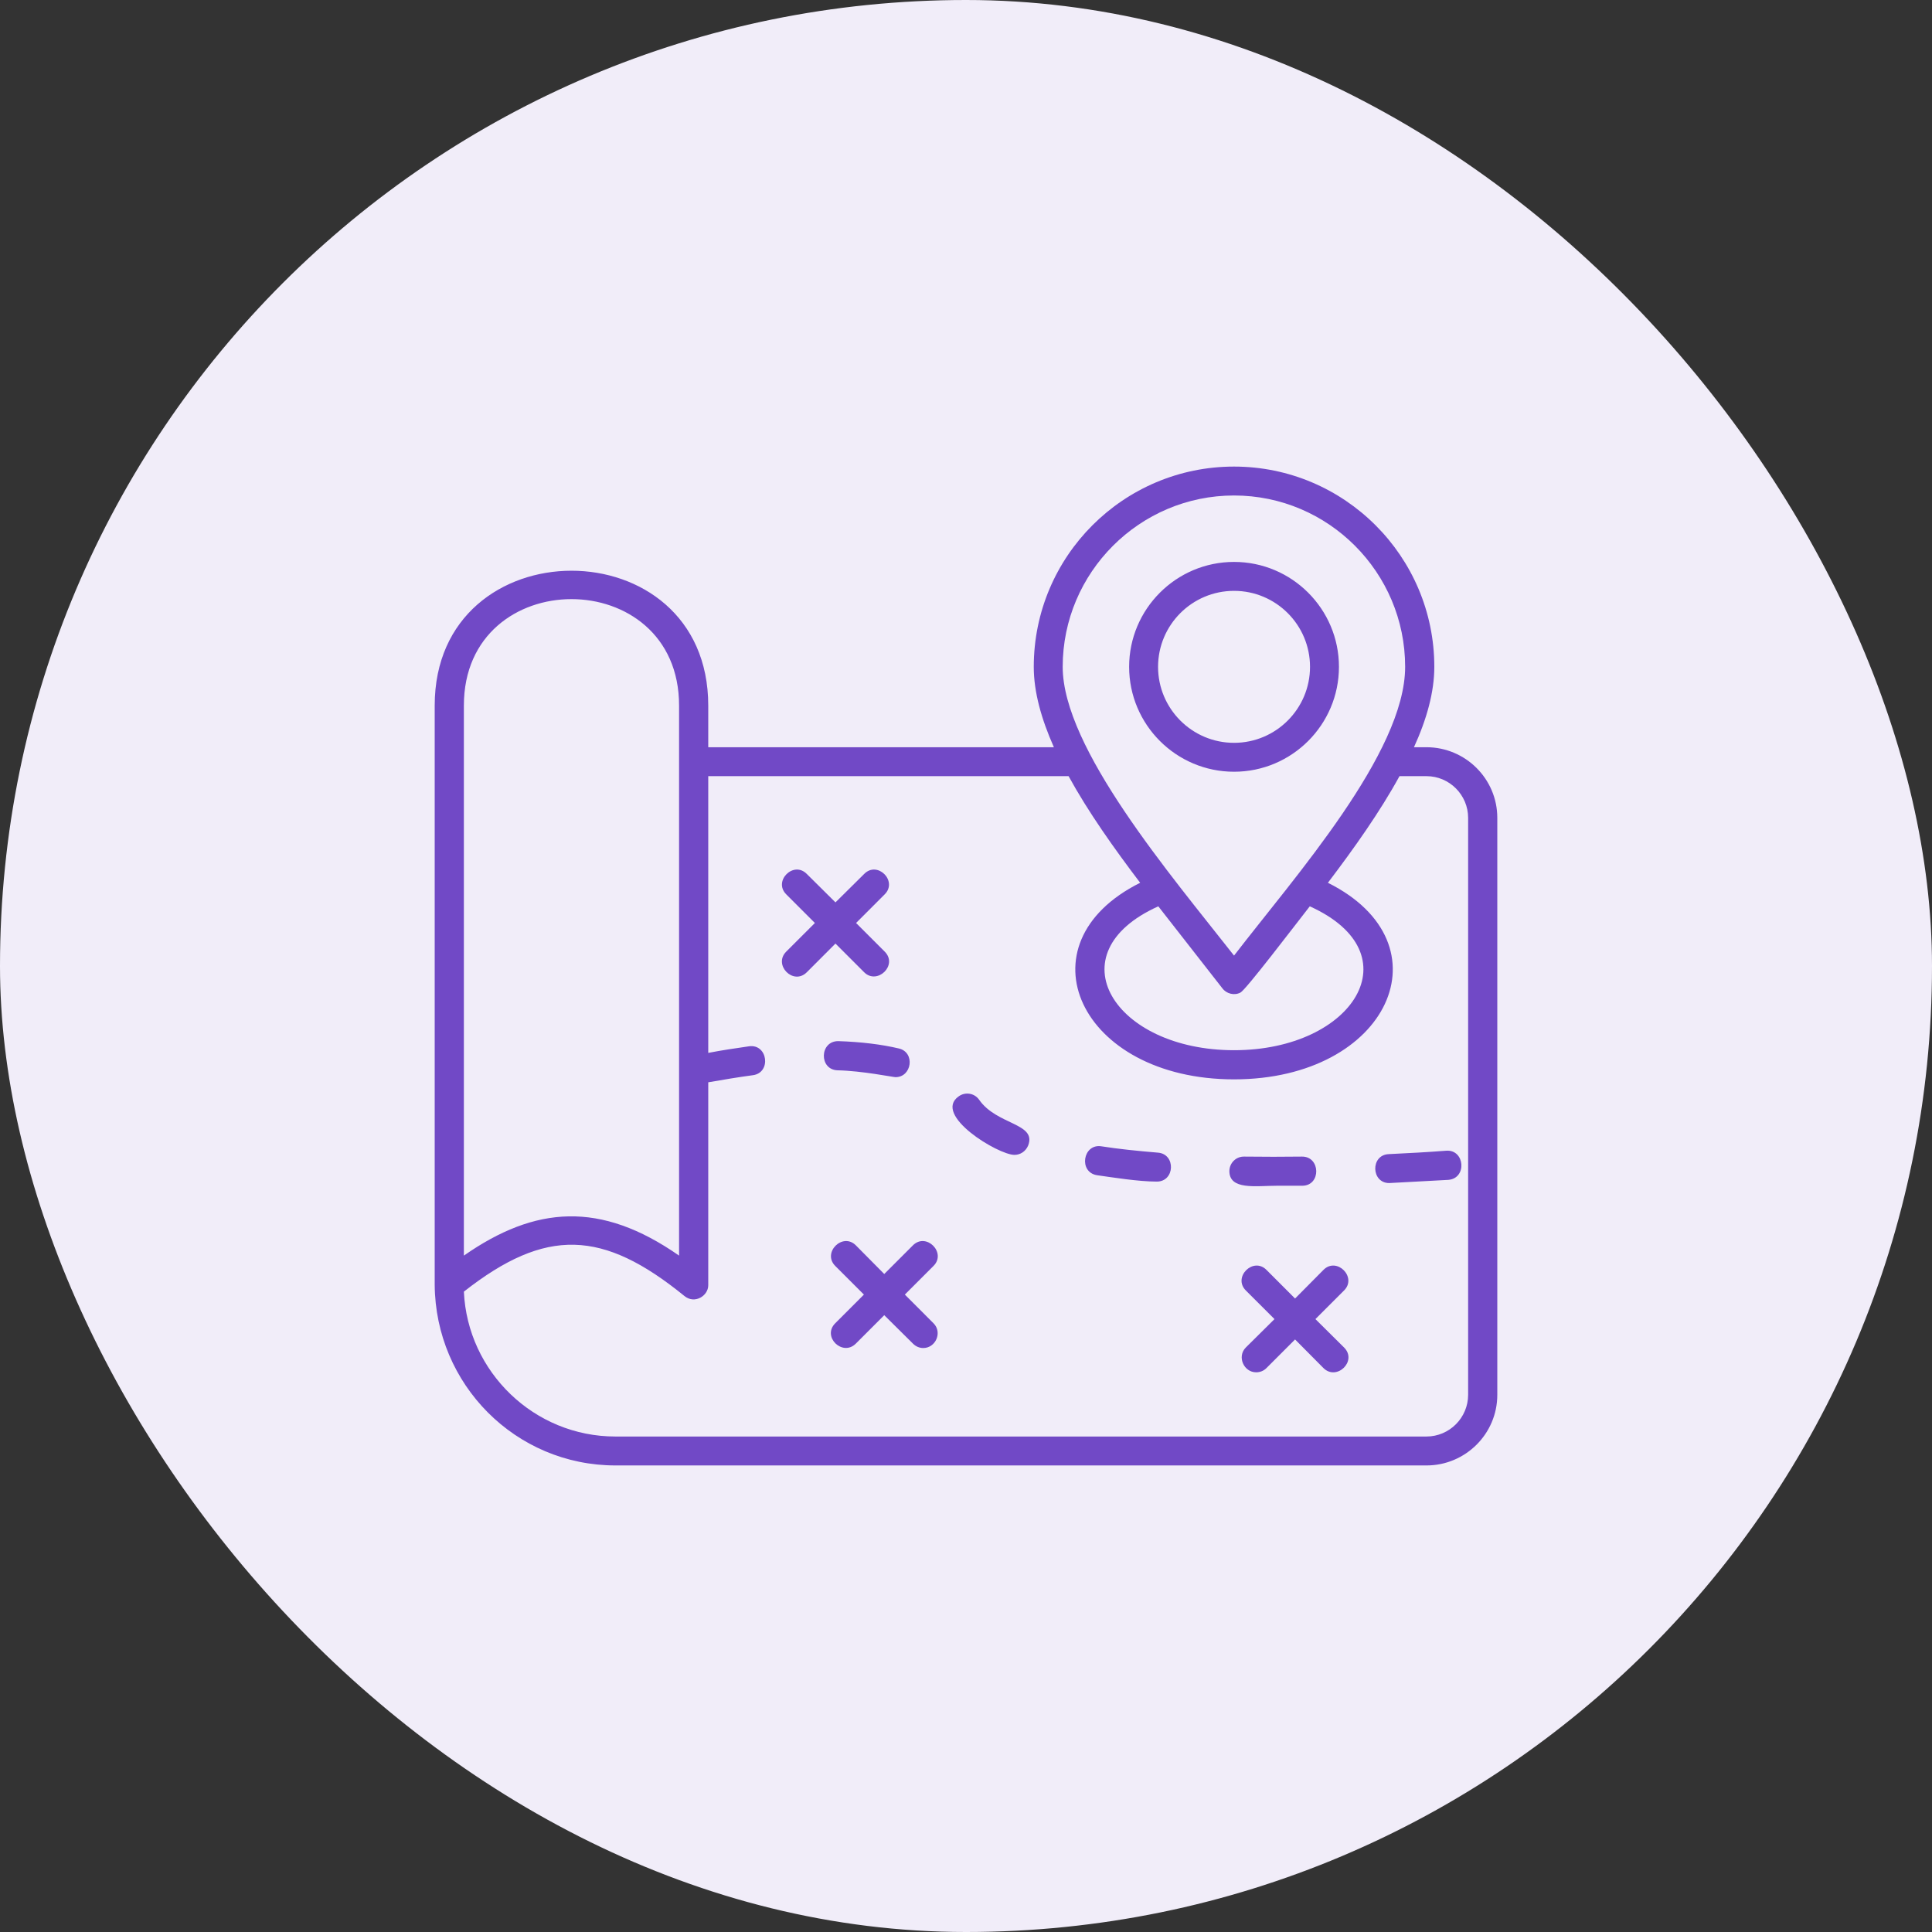
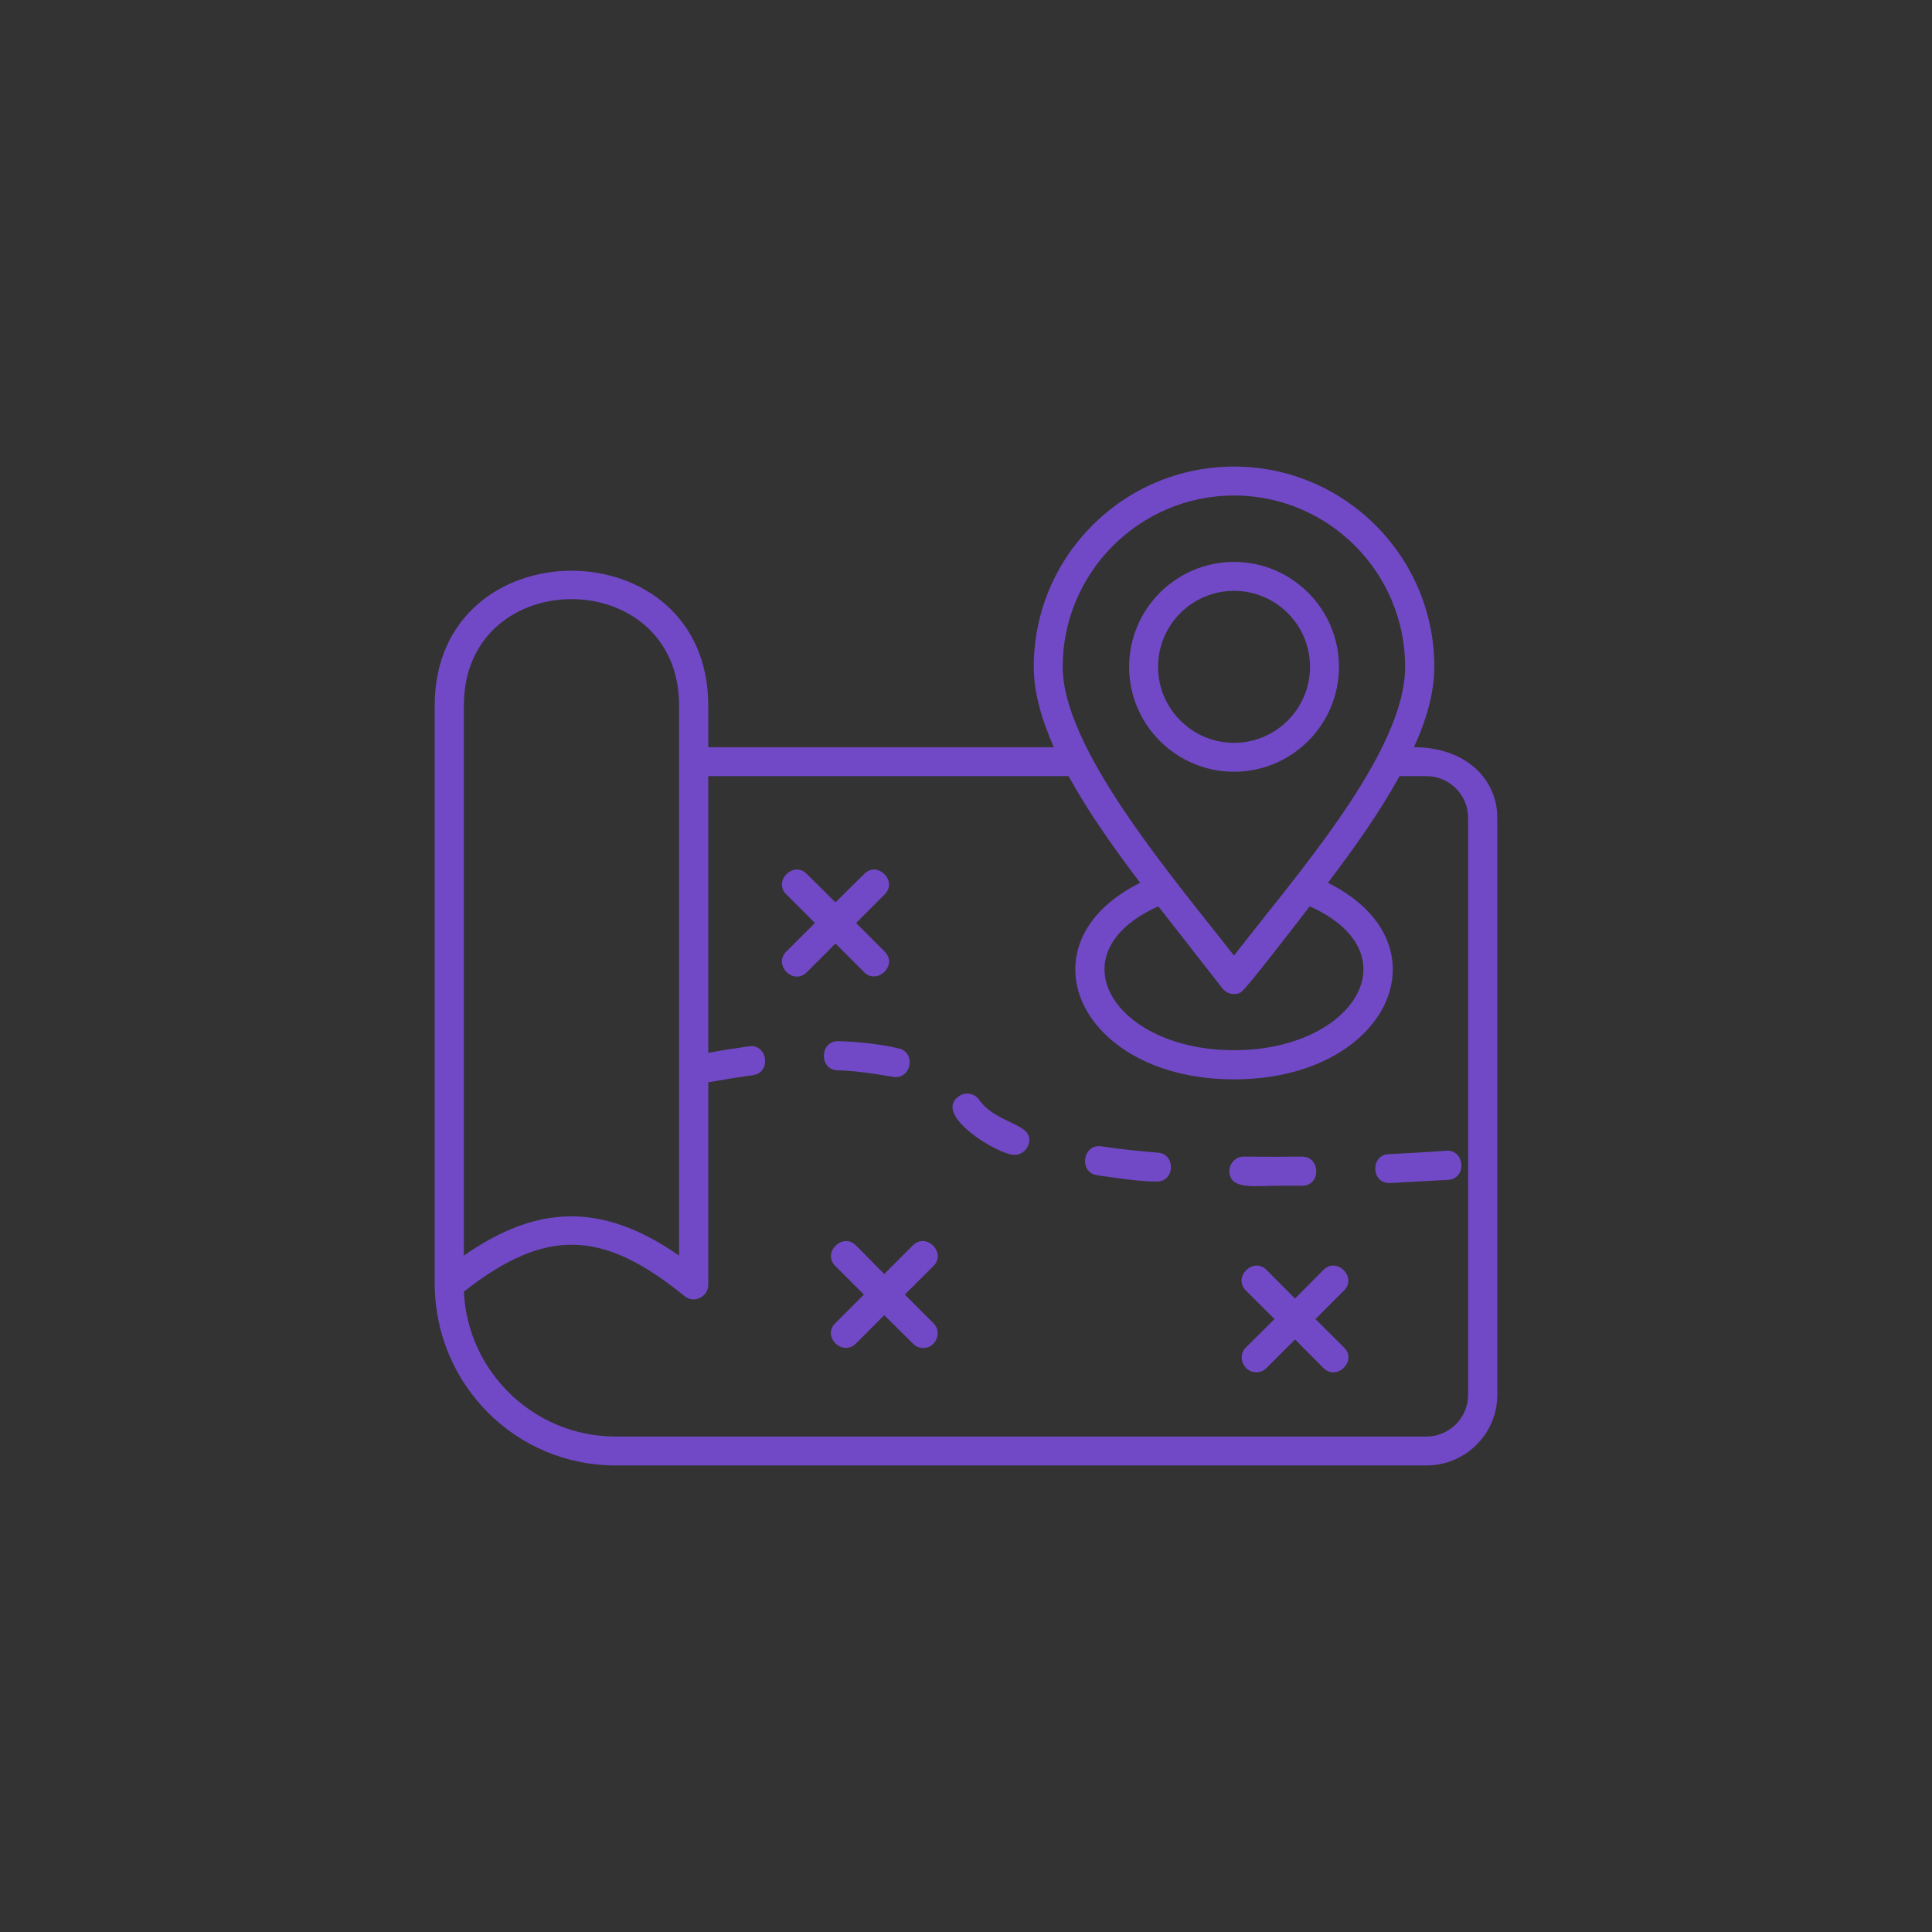
<svg xmlns="http://www.w3.org/2000/svg" width="80" height="80" viewBox="0 0 80 80" fill="none">
  <rect x="0" y="0" width="80" height="80" fill="#333333" stroke="none" />
-   <rect width="80" height="80" rx="40" fill="#F1EDF9" />
-   <path fill-rule="evenodd" clip-rule="evenodd" d="M38.229 55.819C38.077 55.819 37.924 55.758 37.803 55.636L36.615 54.459L35.438 55.636C34.889 56.184 34.027 55.352 34.585 54.794L35.773 53.606L34.585 52.419C34.037 51.87 34.889 51.018 35.438 51.566L36.615 52.754L37.803 51.566C38.351 51.018 39.203 51.87 38.655 52.419L37.468 53.606L38.655 54.794C39.031 55.169 38.746 55.819 38.229 55.819ZM59.067 60.681H25.491C21.339 60.681 18.03 57.321 18 53.2V29.216C18 21.776 29.327 21.766 29.327 29.216V30.941H43.639C43.121 29.774 42.806 28.657 42.806 27.612C42.806 23.035 46.521 19.32 51.099 19.32C55.666 19.32 59.392 23.035 59.392 27.612C59.392 28.657 59.077 29.784 58.549 30.941H59.067C60.681 30.941 62 32.251 62 33.864V57.757C62 59.371 60.681 60.681 59.067 60.681ZM19.208 51.992C22.162 49.932 24.861 49.719 28.119 51.992V29.216C28.119 23.339 19.208 23.339 19.208 29.216V51.992ZM51.099 39.569C53.596 36.321 58.184 31.175 58.184 27.612C58.184 23.704 55.007 20.517 51.099 20.517C47.191 20.517 44.004 23.704 44.004 27.612C44.004 30.982 48.47 36.219 51.099 39.569ZM19.208 53.484C19.36 56.813 22.121 59.483 25.48 59.483H59.067C60.021 59.483 60.792 58.701 60.792 57.757V33.864C60.792 32.92 60.021 32.139 59.067 32.139H57.95C57.138 33.621 56.072 35.123 54.986 36.554C60.051 39.081 57.504 44.694 51.099 44.694C44.694 44.694 42.147 39.081 47.212 36.554C46.126 35.123 45.06 33.621 44.248 32.139H29.327V43.598C29.896 43.487 30.464 43.405 31.022 43.324C31.794 43.223 31.946 44.42 31.175 44.522C30.576 44.603 29.957 44.705 29.327 44.816V53.22C29.327 53.657 28.769 54.012 28.343 53.667C24.963 50.916 22.608 50.815 19.208 53.484ZM51.363 41.101C51.109 41.233 50.784 41.152 50.612 40.919L47.963 37.529C43.629 39.477 46.126 43.487 51.099 43.487C56.062 43.487 58.559 39.477 54.235 37.529C53.576 38.371 51.586 40.99 51.363 41.101ZM51.099 31.956C48.704 31.956 46.755 30.008 46.755 27.612C46.755 25.217 48.704 23.268 51.099 23.268C53.494 23.268 55.443 25.217 55.443 27.612C55.443 30.008 53.494 31.956 51.099 31.956ZM51.099 24.466C49.363 24.466 47.953 25.876 47.953 27.612C47.953 29.348 49.363 30.759 51.099 30.759C52.835 30.759 54.245 29.348 54.245 27.612C54.245 25.876 52.835 24.466 51.099 24.466ZM52.885 49.099C52.002 49.099 50.896 49.292 50.906 48.48C50.916 48.145 51.19 47.882 51.525 47.892C52.337 47.902 53.139 47.902 53.91 47.892C54.682 47.882 54.712 49.089 53.931 49.099C53.586 49.099 53.23 49.099 52.885 49.099ZM57.524 48.988C56.773 48.988 56.742 47.821 57.504 47.79C58.316 47.75 59.117 47.709 59.889 47.648C60.66 47.597 60.752 48.795 59.97 48.856L57.524 48.988ZM47.902 48.927C47.141 48.927 46.075 48.754 45.425 48.663C44.654 48.541 44.836 47.354 45.598 47.465C46.308 47.577 47.1 47.658 47.953 47.729C48.693 47.79 48.653 48.927 47.902 48.927ZM42.005 47.821C41.335 47.821 38.594 46.166 39.701 45.395C39.975 45.202 40.35 45.263 40.543 45.537C41.274 46.593 42.938 46.501 42.573 47.435C42.471 47.678 42.248 47.821 42.005 47.821ZM37.082 44.603C36.98 44.603 35.691 44.339 34.676 44.319C33.905 44.288 33.935 43.101 34.717 43.111C35.651 43.142 36.493 43.243 37.224 43.416C37.904 43.578 37.762 44.603 37.082 44.603ZM32.555 39.406L33.743 38.219L32.555 37.031C32.007 36.483 32.859 35.63 33.408 36.189L34.595 37.366L35.783 36.189C36.331 35.63 37.183 36.483 36.635 37.031L35.448 38.219L36.635 39.406C37.194 39.965 36.321 40.797 35.783 40.259L34.595 39.071L33.408 40.259C32.849 40.817 32.007 39.954 32.555 39.406ZM52.013 56.824C51.505 56.824 51.211 56.174 51.586 55.798L52.774 54.621L51.586 53.434C51.038 52.885 51.891 52.033 52.439 52.581L53.626 53.769L54.804 52.581C55.352 52.033 56.204 52.885 55.656 53.434L54.469 54.621L55.656 55.798C56.215 56.357 55.352 57.189 54.804 56.651L53.626 55.464L52.439 56.651C52.317 56.773 52.165 56.824 52.013 56.824Z" fill="#7149C6" />
+   <path fill-rule="evenodd" clip-rule="evenodd" d="M38.229 55.819C38.077 55.819 37.924 55.758 37.803 55.636L36.615 54.459L35.438 55.636C34.889 56.184 34.027 55.352 34.585 54.794L35.773 53.606L34.585 52.419C34.037 51.87 34.889 51.018 35.438 51.566L36.615 52.754L37.803 51.566C38.351 51.018 39.203 51.87 38.655 52.419L37.468 53.606L38.655 54.794C39.031 55.169 38.746 55.819 38.229 55.819ZM59.067 60.681H25.491C21.339 60.681 18.03 57.321 18 53.2V29.216C18 21.776 29.327 21.766 29.327 29.216V30.941H43.639C43.121 29.774 42.806 28.657 42.806 27.612C42.806 23.035 46.521 19.32 51.099 19.32C55.666 19.32 59.392 23.035 59.392 27.612C59.392 28.657 59.077 29.784 58.549 30.941C60.681 30.941 62 32.251 62 33.864V57.757C62 59.371 60.681 60.681 59.067 60.681ZM19.208 51.992C22.162 49.932 24.861 49.719 28.119 51.992V29.216C28.119 23.339 19.208 23.339 19.208 29.216V51.992ZM51.099 39.569C53.596 36.321 58.184 31.175 58.184 27.612C58.184 23.704 55.007 20.517 51.099 20.517C47.191 20.517 44.004 23.704 44.004 27.612C44.004 30.982 48.47 36.219 51.099 39.569ZM19.208 53.484C19.36 56.813 22.121 59.483 25.48 59.483H59.067C60.021 59.483 60.792 58.701 60.792 57.757V33.864C60.792 32.92 60.021 32.139 59.067 32.139H57.95C57.138 33.621 56.072 35.123 54.986 36.554C60.051 39.081 57.504 44.694 51.099 44.694C44.694 44.694 42.147 39.081 47.212 36.554C46.126 35.123 45.06 33.621 44.248 32.139H29.327V43.598C29.896 43.487 30.464 43.405 31.022 43.324C31.794 43.223 31.946 44.42 31.175 44.522C30.576 44.603 29.957 44.705 29.327 44.816V53.22C29.327 53.657 28.769 54.012 28.343 53.667C24.963 50.916 22.608 50.815 19.208 53.484ZM51.363 41.101C51.109 41.233 50.784 41.152 50.612 40.919L47.963 37.529C43.629 39.477 46.126 43.487 51.099 43.487C56.062 43.487 58.559 39.477 54.235 37.529C53.576 38.371 51.586 40.99 51.363 41.101ZM51.099 31.956C48.704 31.956 46.755 30.008 46.755 27.612C46.755 25.217 48.704 23.268 51.099 23.268C53.494 23.268 55.443 25.217 55.443 27.612C55.443 30.008 53.494 31.956 51.099 31.956ZM51.099 24.466C49.363 24.466 47.953 25.876 47.953 27.612C47.953 29.348 49.363 30.759 51.099 30.759C52.835 30.759 54.245 29.348 54.245 27.612C54.245 25.876 52.835 24.466 51.099 24.466ZM52.885 49.099C52.002 49.099 50.896 49.292 50.906 48.48C50.916 48.145 51.19 47.882 51.525 47.892C52.337 47.902 53.139 47.902 53.91 47.892C54.682 47.882 54.712 49.089 53.931 49.099C53.586 49.099 53.23 49.099 52.885 49.099ZM57.524 48.988C56.773 48.988 56.742 47.821 57.504 47.79C58.316 47.75 59.117 47.709 59.889 47.648C60.66 47.597 60.752 48.795 59.97 48.856L57.524 48.988ZM47.902 48.927C47.141 48.927 46.075 48.754 45.425 48.663C44.654 48.541 44.836 47.354 45.598 47.465C46.308 47.577 47.1 47.658 47.953 47.729C48.693 47.79 48.653 48.927 47.902 48.927ZM42.005 47.821C41.335 47.821 38.594 46.166 39.701 45.395C39.975 45.202 40.35 45.263 40.543 45.537C41.274 46.593 42.938 46.501 42.573 47.435C42.471 47.678 42.248 47.821 42.005 47.821ZM37.082 44.603C36.98 44.603 35.691 44.339 34.676 44.319C33.905 44.288 33.935 43.101 34.717 43.111C35.651 43.142 36.493 43.243 37.224 43.416C37.904 43.578 37.762 44.603 37.082 44.603ZM32.555 39.406L33.743 38.219L32.555 37.031C32.007 36.483 32.859 35.63 33.408 36.189L34.595 37.366L35.783 36.189C36.331 35.63 37.183 36.483 36.635 37.031L35.448 38.219L36.635 39.406C37.194 39.965 36.321 40.797 35.783 40.259L34.595 39.071L33.408 40.259C32.849 40.817 32.007 39.954 32.555 39.406ZM52.013 56.824C51.505 56.824 51.211 56.174 51.586 55.798L52.774 54.621L51.586 53.434C51.038 52.885 51.891 52.033 52.439 52.581L53.626 53.769L54.804 52.581C55.352 52.033 56.204 52.885 55.656 53.434L54.469 54.621L55.656 55.798C56.215 56.357 55.352 57.189 54.804 56.651L53.626 55.464L52.439 56.651C52.317 56.773 52.165 56.824 52.013 56.824Z" fill="#7149C6" />
</svg>